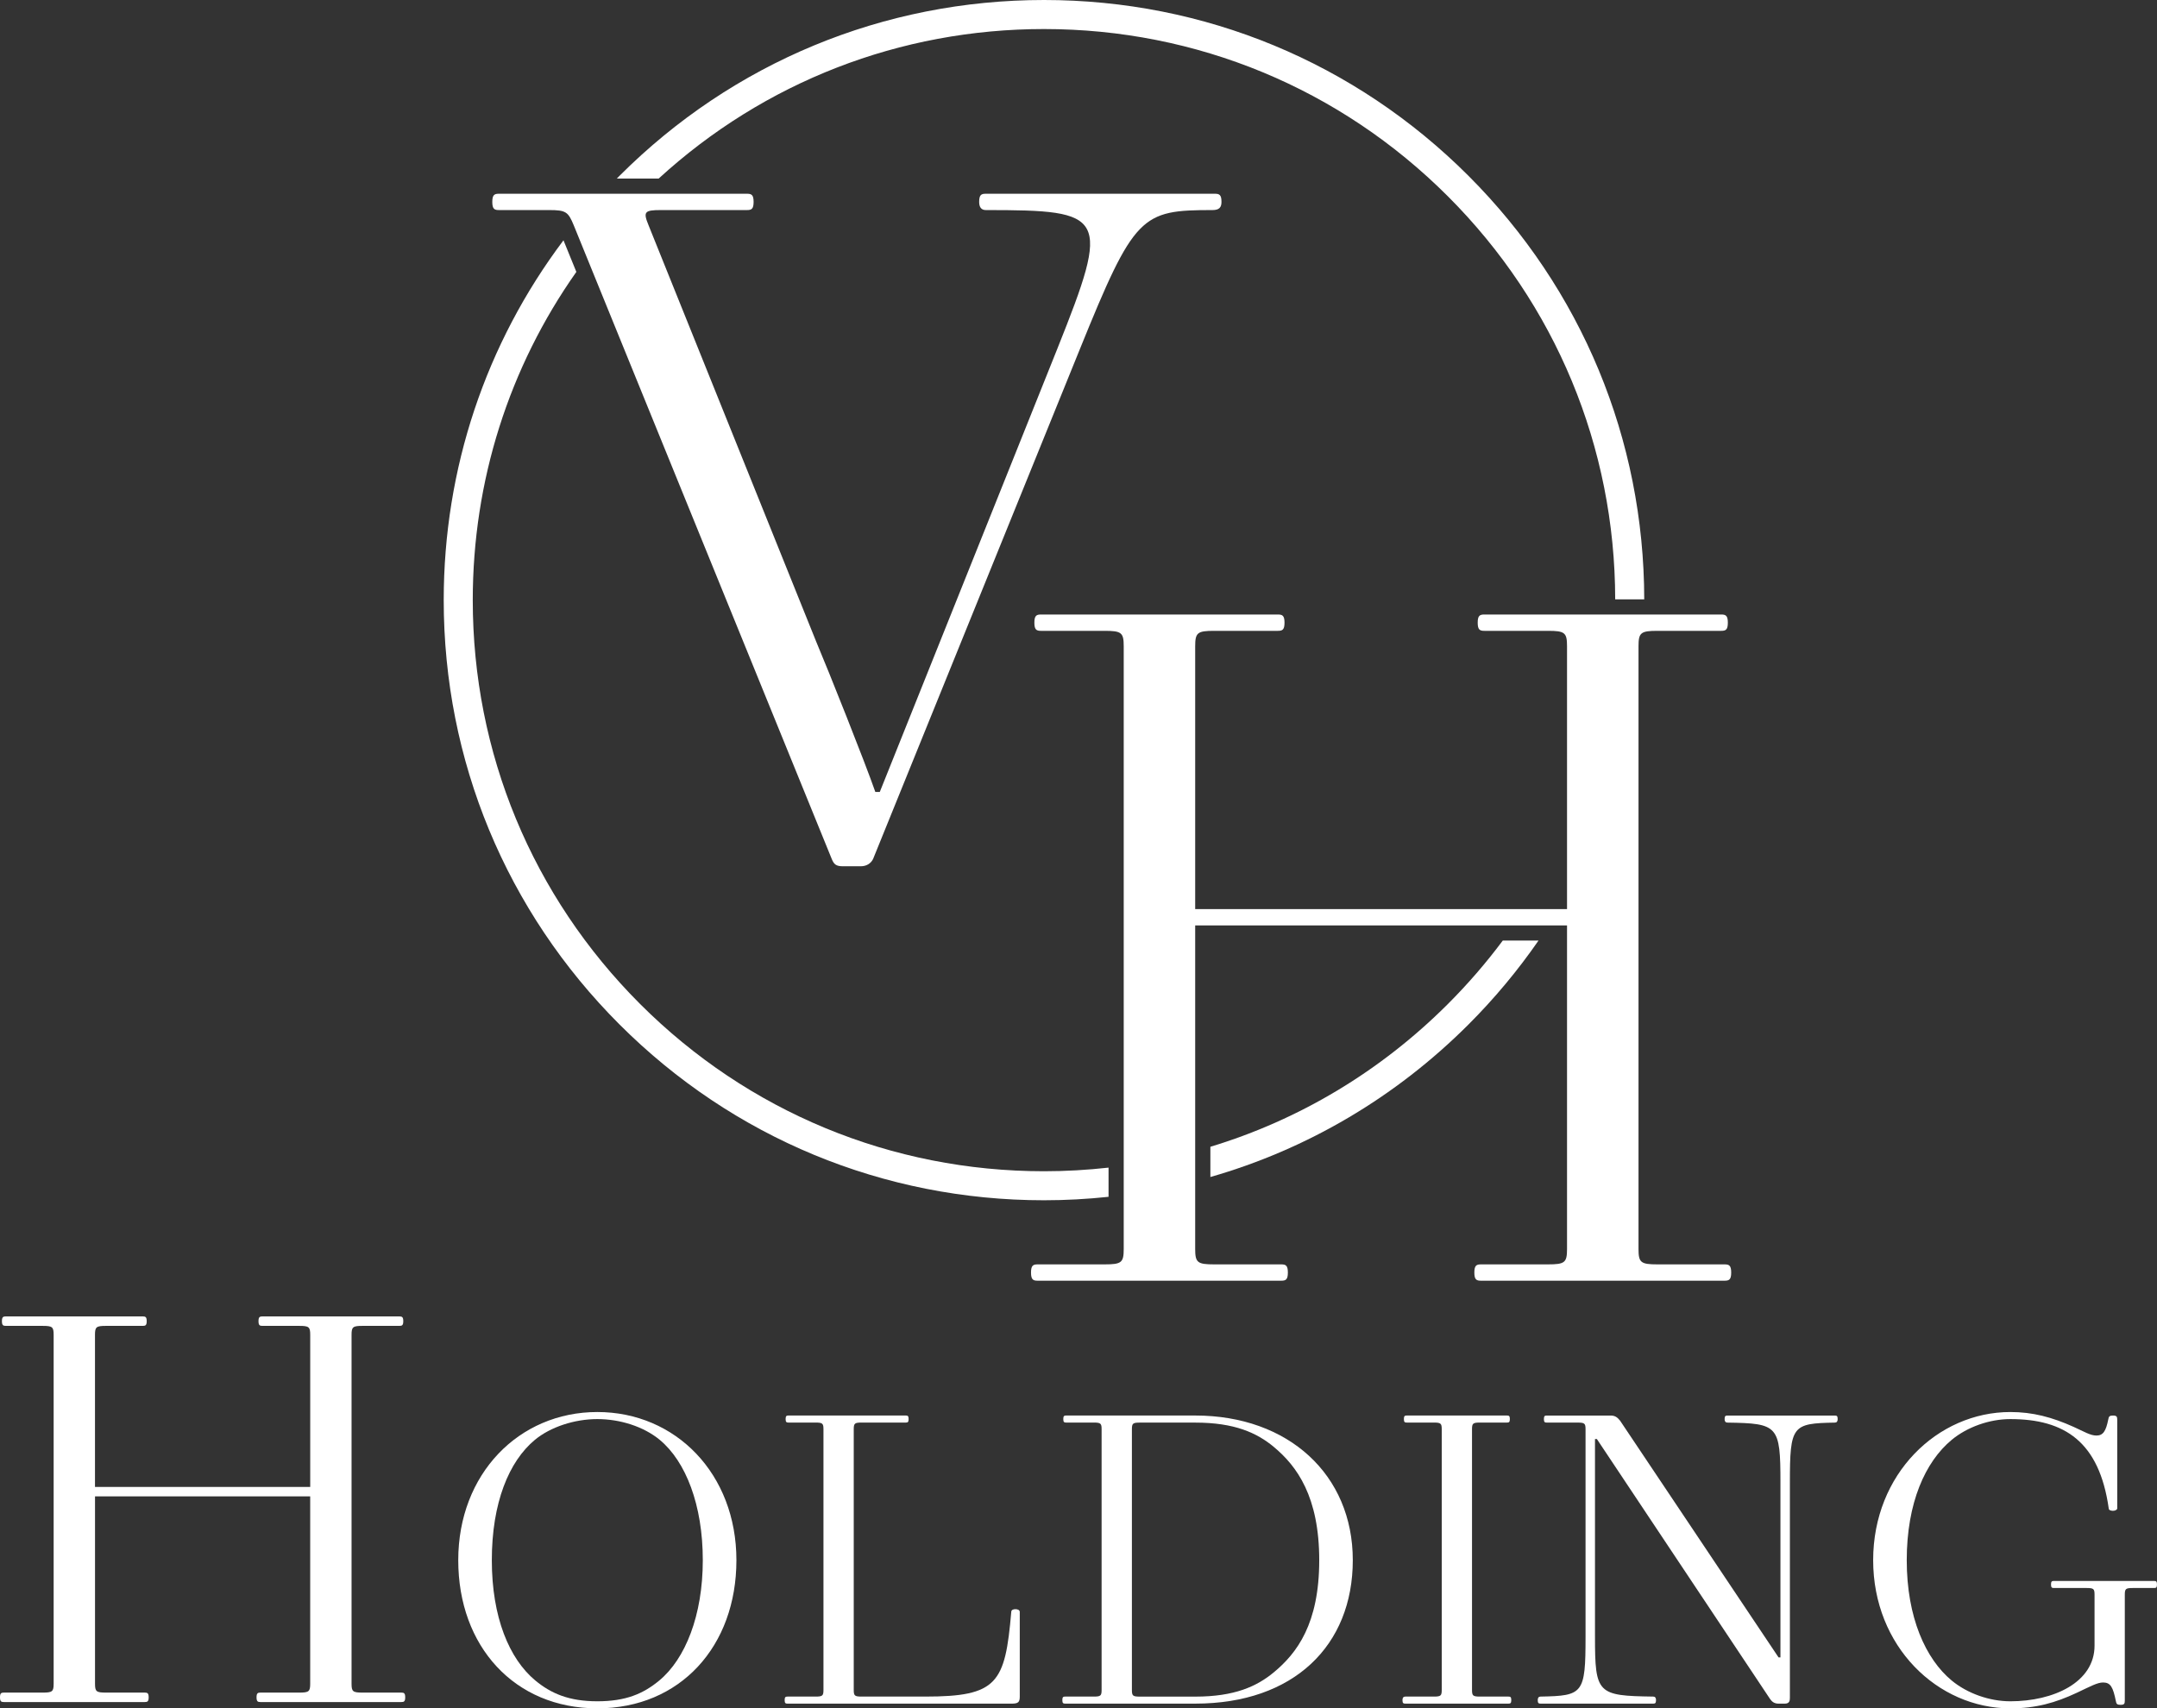
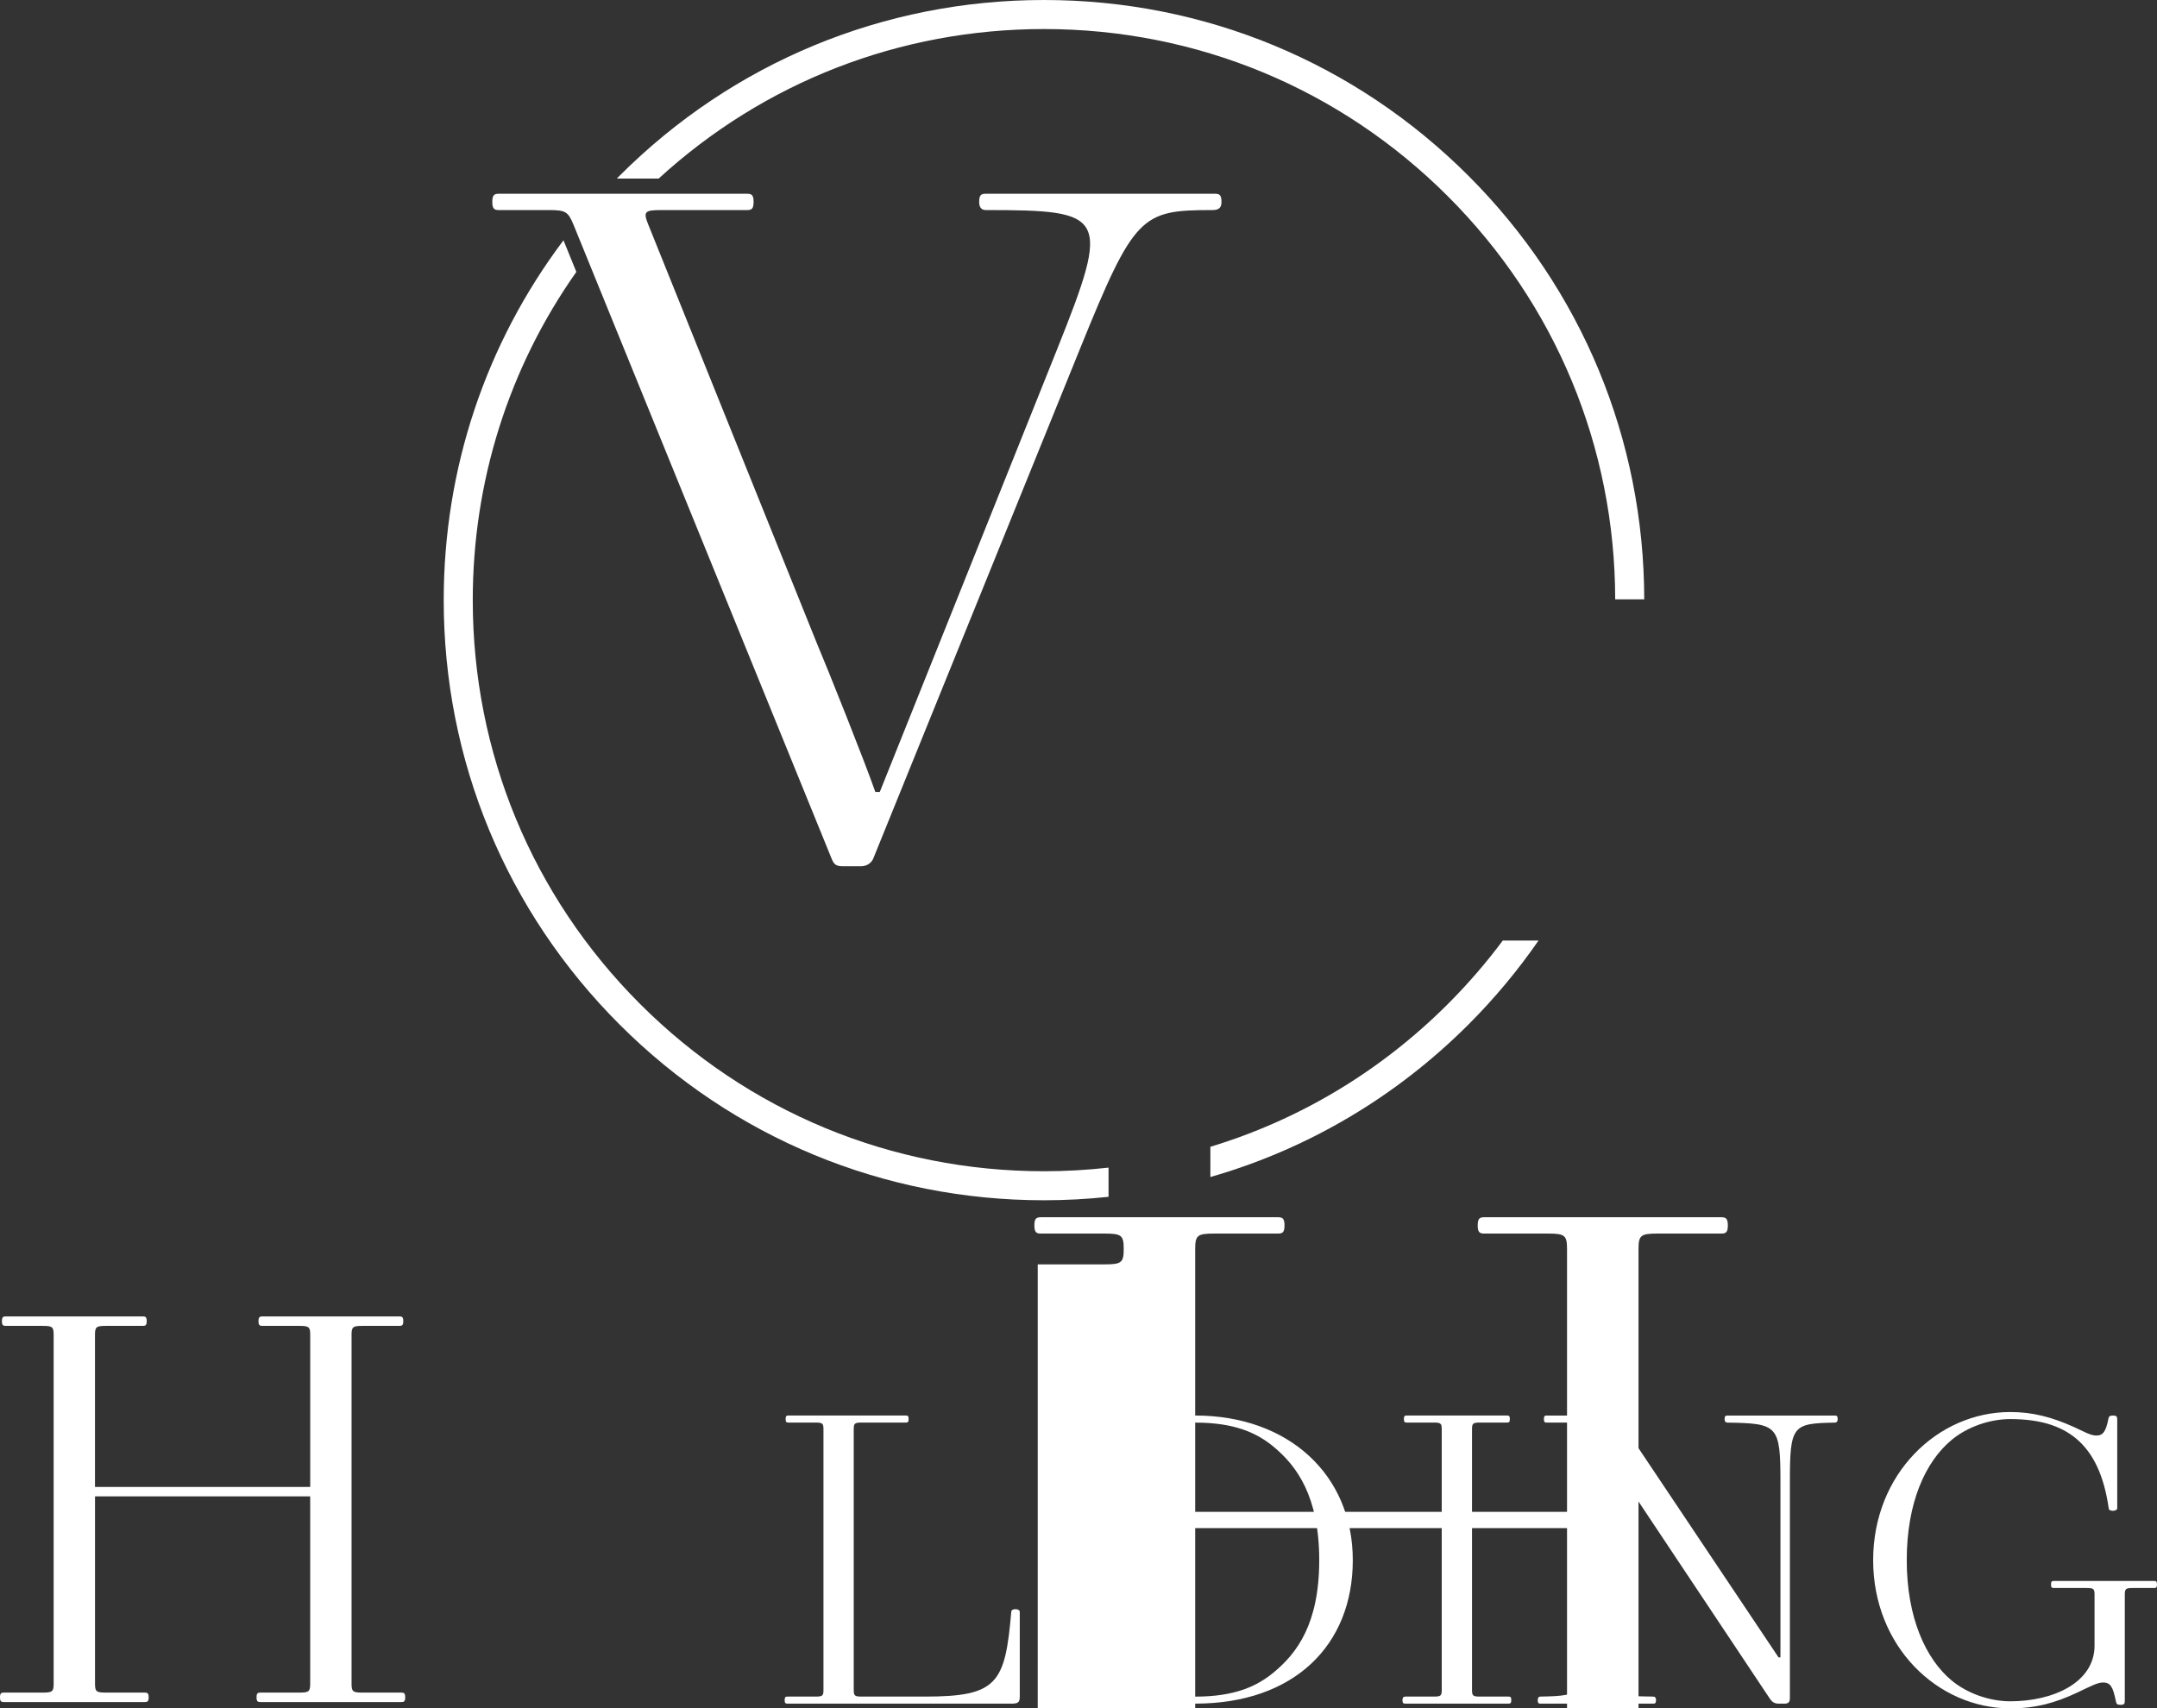
<svg xmlns="http://www.w3.org/2000/svg" id="Laag_1" width="449.34mm" height="355.95mm" viewBox="0 0 1273.73 1009">
  <rect x="0" y="0" width="1273.73" height="1009" fill="#333333" stroke="none" />
  <defs>
    <style>
      .cls-1 {
        fill: #fff;
      }
    </style>
  </defs>
  <path class="cls-1" d="M294.67,114.43h146.38c2.64,0,3.96.53,3.96,4.82s-1.32,4.82-3.96,4.82h-50.77c-9.89,0-10.55,1.07-7.25,9.1l98.91,245.71c7.25,17.13,29.01,71.73,34.95,88.86h2.64l104.84-261.77c31.65-79.23,29.01-81.9-42.2-81.9-2.64,0-3.96-1.61-3.96-4.82,0-4.28,1.32-4.82,3.96-4.82h135.17c2.64,0,3.96.53,3.96,4.82,0,3.21-1.32,4.82-5.28,4.82-42.2,0-46.16,2.68-78.47,82.44l-121.99,300.85c-1.32,2.68-3.96,4.28-7.25,4.28h-10.55c-3.96,0-5.28-1.07-6.59-4.28l-152.32-374.19c-3.3-8.03-4.62-9.1-14.51-9.1h-29.67c-2.64,0-3.96-.54-3.96-4.82s1.32-4.82,3.96-4.82Z" />
-   <path class="cls-1" d="M612.8,746.78h39.56c9.89,0,11.21-1.07,11.21-9.1v-355.99c0-8.03-1.32-9.1-11.21-9.1h-37.59c-2.64,0-3.96-.54-3.96-4.82s1.32-4.82,3.96-4.82h139.79c2.64,0,3.96.53,3.96,4.82s-1.32,4.82-3.96,4.82h-37.58c-9.89,0-11.21,1.07-11.21,9.1v155.24h219.58v-155.24c0-8.03-1.32-9.1-11.21-9.1h-37.58c-2.64,0-3.96-.54-3.96-4.82s1.32-4.82,3.96-4.82h139.79c2.64,0,3.96.53,3.96,4.82s-1.32,4.82-3.96,4.82h-37.58c-9.89,0-11.21,1.07-11.21,9.1v355.99c0,8.03,1.32,9.1,11.21,9.1h39.56c2.64,0,3.96.53,3.96,4.82s-1.32,4.82-3.96,4.82h-143.75c-2.64,0-3.96-.54-3.96-4.82s1.32-4.82,3.96-4.82h39.56c9.89,0,11.21-1.07,11.21-9.1v-191.11h-219.58v191.11c0,8.03,1.32,9.1,11.21,9.1h39.56c2.64,0,3.96.53,3.96,4.82s-1.32,4.82-3.96,4.82h-143.75c-2.64,0-3.96-.54-3.96-4.82s1.32-4.82,3.96-4.82Z" />
+   <path class="cls-1" d="M612.8,746.78h39.56c9.89,0,11.21-1.07,11.21-9.1c0-8.03-1.32-9.1-11.21-9.1h-37.59c-2.64,0-3.96-.54-3.96-4.82s1.32-4.82,3.96-4.82h139.79c2.64,0,3.96.53,3.96,4.82s-1.32,4.82-3.96,4.82h-37.58c-9.89,0-11.21,1.07-11.21,9.1v155.24h219.58v-155.24c0-8.03-1.32-9.1-11.21-9.1h-37.58c-2.64,0-3.96-.54-3.96-4.82s1.32-4.82,3.96-4.82h139.79c2.64,0,3.96.53,3.96,4.82s-1.32,4.82-3.96,4.82h-37.58c-9.89,0-11.21,1.07-11.21,9.1v355.99c0,8.03,1.32,9.1,11.21,9.1h39.56c2.64,0,3.96.53,3.96,4.82s-1.32,4.82-3.96,4.82h-143.75c-2.64,0-3.96-.54-3.96-4.82s1.32-4.82,3.96-4.82h39.56c9.89,0,11.21-1.07,11.21-9.1v-191.11h-219.58v191.11c0,8.03,1.32,9.1,11.21,9.1h39.56c2.64,0,3.96.53,3.96,4.82s-1.32,4.82-3.96,4.82h-143.75c-2.64,0-3.96-.54-3.96-4.82s1.32-4.82,3.96-4.82Z" />
  <path class="cls-1" d="M2.29,999.7h22.9c5.72,0,6.49-.62,6.49-5.27v-206.06c0-4.65-.76-5.27-6.49-5.27H3.43c-1.53,0-2.29-.31-2.29-2.79s.76-2.79,2.29-2.79h80.91c1.53,0,2.29.31,2.29,2.79s-.76,2.79-2.29,2.79h-21.76c-5.72,0-6.49.62-6.49,5.27v89.86h127.1v-89.86c0-4.65-.76-5.27-6.49-5.27h-21.76c-1.53,0-2.29-.31-2.29-2.79s.76-2.79,2.29-2.79h80.91c1.53,0,2.29.31,2.29,2.79s-.76,2.79-2.29,2.79h-21.76c-5.72,0-6.49.62-6.49,5.27v206.06c0,4.65.76,5.27,6.49,5.27h22.9c1.53,0,2.29.31,2.29,2.79s-.76,2.79-2.29,2.79h-83.2c-1.53,0-2.29-.31-2.29-2.79s.76-2.79,2.29-2.79h22.9c5.72,0,6.49-.62,6.49-5.27v-110.62H56.11v110.62c0,4.65.76,5.27,6.49,5.27h22.9c1.53,0,2.29.31,2.29,2.79s-.76,2.79-2.29,2.79H2.29c-1.53,0-2.29-.31-2.29-2.79s.76-2.79,2.29-2.79Z" />
-   <path class="cls-1" d="M352.73,833.98c46.37,0,82.13,36.58,82.13,87.51s-33.24,87.51-82.13,87.51-82.13-36.58-82.13-87.51,35.76-87.51,82.13-87.51ZM316.13,992.56c9.22,7.64,19.83,12.27,36.59,12.27s27.1-4.4,36.59-12.27c15.36-12.73,25.7-38.43,25.7-71.07s-10.06-58.34-25.42-71.07c-9.5-7.87-23.47-12.27-36.87-12.27s-27.66,4.63-36.87,12.27c-15.36,12.73-25.42,37.27-25.42,71.07s10.34,58.34,25.7,71.07Z" />
  <path class="cls-1" d="M465.03,1002.05h16.48c4.19,0,4.75-.46,4.75-3.94v-153.96c0-3.47-.56-3.94-4.75-3.94h-15.92c-1.12,0-1.68-.23-1.68-2.08s.56-2.08,1.68-2.08h69.28c1.12,0,1.68.23,1.68,2.08s-.56,2.08-1.68,2.08h-25.98c-4.19,0-4.75.46-4.75,3.94v153.96c0,3.47.56,3.94,4.75,3.94h37.43c42.74,0,47.21-7.87,50.84-50.01,0-1.16,1.12-1.62,2.51-1.62,1.12,0,2.51.46,2.51,1.62v50.01c0,3.24-.84,4.17-4.75,4.17h-132.41c-1.12,0-1.68-.23-1.68-2.08s.56-2.08,1.68-2.08Z" />
  <path class="cls-1" d="M629,1002.05h16.76c4.19,0,4.75-.46,4.75-3.94v-153.96c0-3.47-.56-3.94-4.75-3.94h-16.2c-1.12,0-1.68-.23-1.68-2.08s.56-2.08,1.68-2.08h76.26c55.03,0,93.02,34.96,93.02,85.43s-34.92,84.73-93.02,84.73h-76.82c-1.12,0-1.68-.23-1.68-2.08s.56-2.08,1.68-2.08ZM752.2,854.58c-10.06-8.33-23.19-14.35-46.37-14.35h-32.68c-4.19,0-4.75.46-4.75,3.94v153.96c0,3.47.56,3.94,4.75,3.94h32.68c23.19,0,36.32-6.02,46.37-14.35,13.69-11.34,26.82-28.71,26.82-66.21s-13.13-55.56-26.82-66.91Z" />
  <path class="cls-1" d="M829.85,1002.05h16.76c4.19,0,4.75-.46,4.75-3.94v-153.96c0-3.47-.56-3.94-4.75-3.94h-15.92c-1.12,0-1.68-.23-1.68-2.08s.56-2.08,1.68-2.08h59.22c1.12,0,1.68.23,1.68,2.08s-.56,2.08-1.68,2.08h-15.92c-4.19,0-4.75.46-4.75,3.94v153.96c0,3.47.56,3.94,4.75,3.94h16.76c1.12,0,1.68.23,1.68,2.08s-.56,2.08-1.68,2.08h-60.9c-1.12,0-1.68-.23-1.68-2.08,0-1.39.56-2.08,1.68-2.08Z" />
  <path class="cls-1" d="M909.74,1002.05c25.14-.46,26.54-1.62,26.54-35.42v-122.47c0-3.47-.56-3.94-4.75-3.94h-18.16c-1.12,0-1.68-.23-1.68-2.08s.56-2.08,1.68-2.08h37.71c2.51,0,3.91.93,5.59,3.01l93.58,139.83h1.12v-103.25c0-33.8-1.4-34.96-31.29-35.42-1.12,0-1.68-.69-1.68-2.08,0-1.85.56-2.08,1.68-2.08h63.41c1.12,0,1.68.23,1.68,2.08,0,1.39-.56,2.08-1.68,2.08-25.14.46-26.54,1.62-26.54,35.42v127.1c0,1.85-.28,3.47-3.07,3.47h-3.63c-2.51,0-3.91-1.16-5.03-2.78l-102.24-153.49h-1.12v116.68c0,33.8,1.4,34.96,34.36,35.42,1.12,0,1.68.69,1.68,2.08,0,1.85-.56,2.08-1.68,2.08h-66.49c-1.12,0-1.68-.23-1.68-2.08,0-1.39.56-2.08,1.68-2.08Z" />
  <path class="cls-1" d="M1187.13,833.98c13.13,0,24.58,3.01,37.43,8.8,6.15,2.78,9.78,5.09,13.41,5.09,3.91,0,5.59-2.55,6.98-9.49.28-1.85.84-2.32,2.79-2.32,2.23,0,2.51.69,2.51,2.55v52.32c0,.69-1.12,1.39-2.51,1.39s-2.51-.46-2.51-1.39c-5.59-39.36-25.98-52.78-58.1-52.78-12.29,0-25.42,4.63-34.64,12.27-15.64,12.96-26.54,37.27-26.54,71.07s11.17,58.34,26.54,71.07c9.22,7.64,22.35,12.27,34.64,12.27,25.42,0,49.72-11.11,49.72-32.87v-30.1c0-3.47-.56-3.94-4.75-3.94h-19.28c-1.12,0-1.68-.23-1.68-2.08s.56-2.08,1.68-2.08h59.22c1.12,0,1.68.23,1.68,2.08s-.56,2.08-1.68,2.08h-12.57c-4.19,0-4.75.46-4.75,3.94v62.51c0,1.85-.28,2.55-2.51,2.55-1.96,0-2.51-.46-2.79-2.32-1.68-8.1-3.07-10.88-7.54-10.88-3.35,0-7.54,2.32-15.36,6.02-12.85,6.02-24.3,9.26-39.39,9.26-43.02,0-81.01-36.58-81.01-87.51s37.99-87.51,81.01-87.51Z" />
  <g>
    <path class="cls-1" d="M908.5,555.53h-21.1c-9.79,13.14-20.6,25.65-32.39,37.45-39.82,39.82-87.85,68.46-140.27,84.34v17.86c57.03-16.35,109.29-46.97,152.4-90.07,15.42-15.42,29.22-32.02,41.36-49.58Z" />
    <path class="cls-1" d="M388.94,105.47c62.31-57.06,142.52-88.32,227.54-88.32,90.1,0,174.81,35.09,238.52,98.8,63.6,63.6,98.67,148.12,98.79,238.04h17.15c-.12-94.5-36.98-183.33-103.81-250.17C800.18,36.87,711.17,0,616.49,0s-183.69,36.87-250.64,103.82c-.54.54-1.07,1.1-1.61,1.65h24.71Z" />
    <path class="cls-1" d="M654.61,706.89v-17.26c-12.57,1.4-25.29,2.14-38.12,2.14-90.1,0-174.81-35.09-238.52-98.8-63.71-63.71-98.8-148.42-98.8-238.52,0-70.39,21.42-137.49,61.17-193.86l-7.6-18.67c-45.88,60.99-70.72,134.85-70.72,212.53,0,94.68,36.87,183.69,103.82,250.64,66.95,66.95,155.96,103.82,250.64,103.82,12.83,0,25.54-.7,38.12-2.04Z" />
  </g>
</svg>